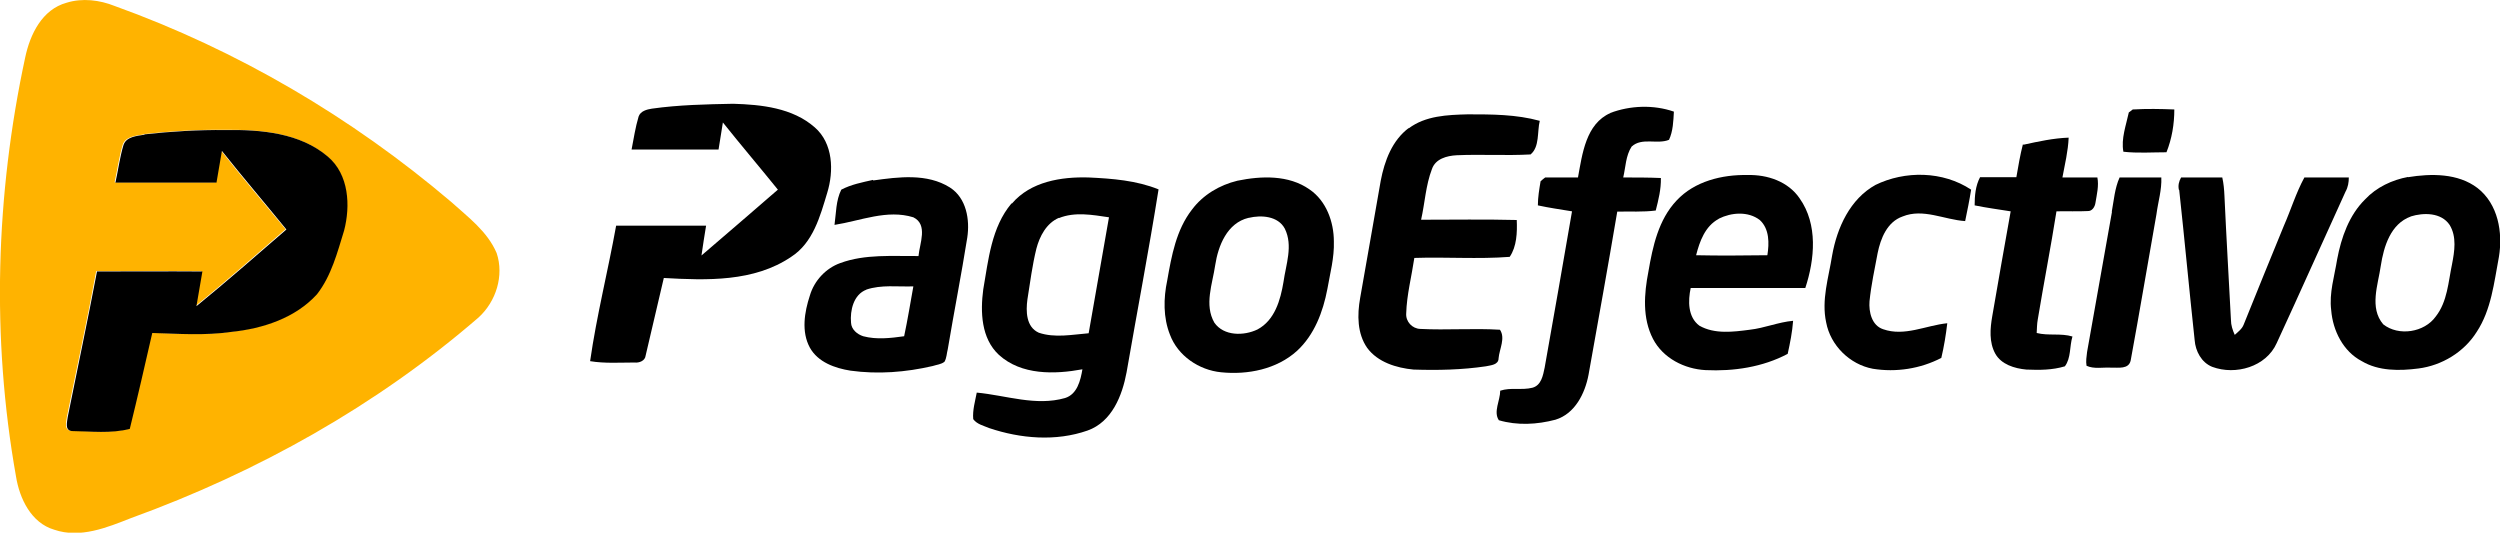
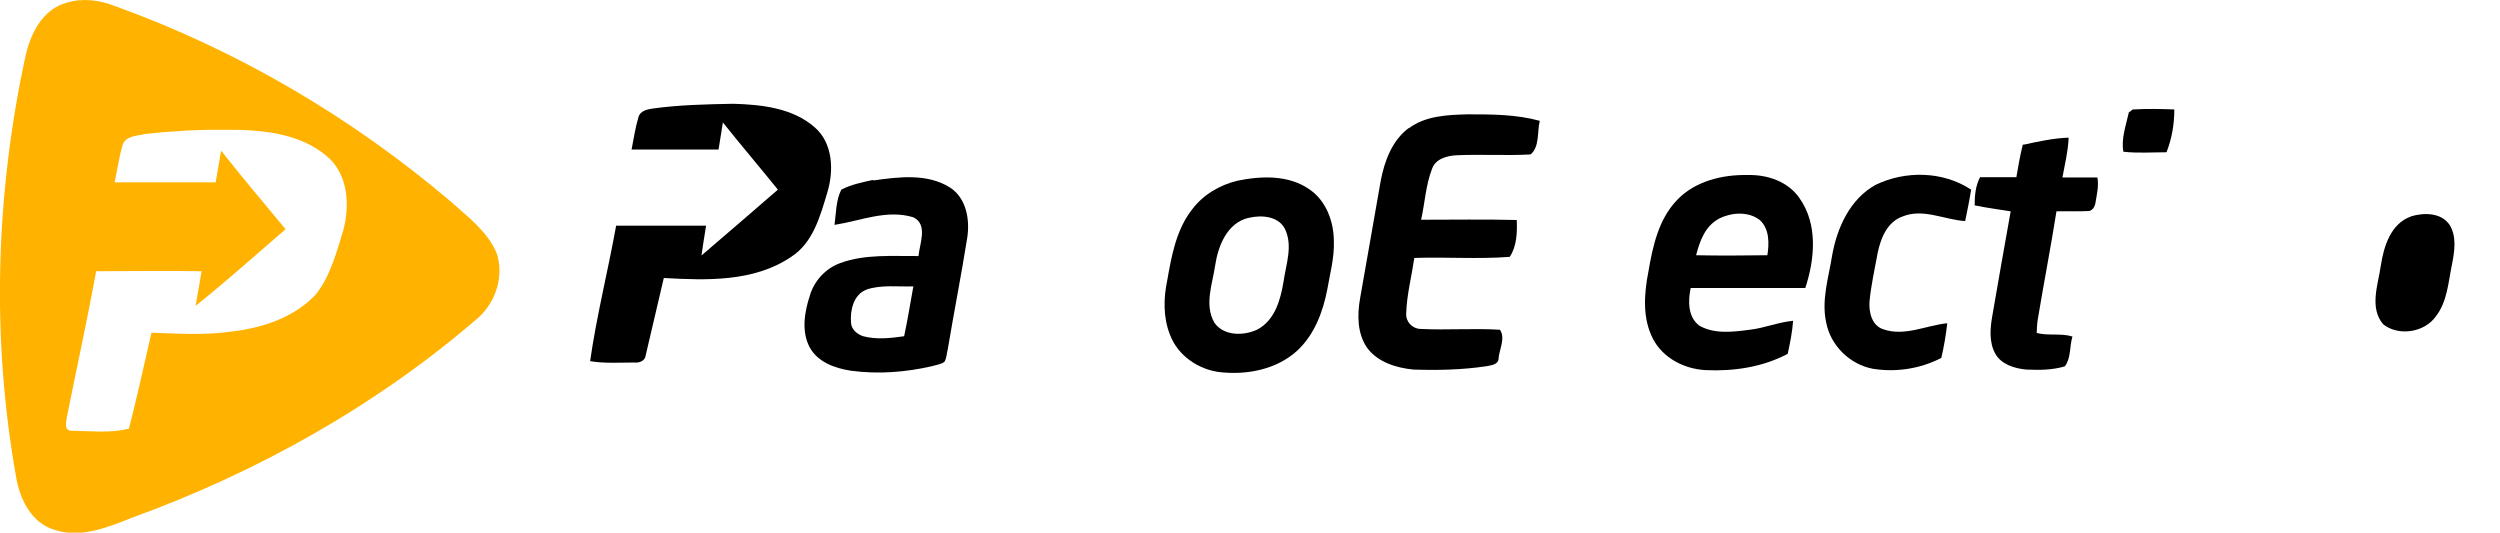
<svg xmlns="http://www.w3.org/2000/svg" id="Capa_2" data-name="Capa 2" viewBox="0 0 92.27 19.66">
  <defs>
    <style>
      .cls-1 {
        fill: #ffb300;
      }
    </style>
  </defs>
  <g id="WEB">
    <g>
      <path class="cls-1" d="M2.46,.1C3.04-.08,3.68,0,4.23,.22c4.53,1.63,8.75,4.11,12.42,7.23,.62,.56,1.34,1.09,1.68,1.89,.28,.83-.02,1.79-.67,2.38-3.76,3.25-8.16,5.71-12.82,7.4-.89,.35-1.88,.76-2.84,.43-.85-.25-1.28-1.15-1.41-1.97C-.32,12.46-.16,7.19,.93,2.12,1.11,1.27,1.55,.35,2.46,.1Zm2.85,4.86c-.28,.05-.7,.07-.79,.41-.13,.45-.19,.91-.29,1.36,1.24,0,2.49,0,3.73,0,.07-.39,.13-.78,.2-1.17,.77,.98,1.58,1.93,2.38,2.9-1.1,.95-2.19,1.92-3.32,2.83,.08-.42,.14-.85,.22-1.28-1.3-.02-2.59,0-3.89,0-.33,1.8-.72,3.58-1.08,5.37-.02,.18-.12,.49,.15,.52,.71,0,1.45,.1,2.14-.08,.3-1.18,.56-2.36,.83-3.54,.97,.03,1.95,.1,2.92-.04,1.16-.13,2.35-.51,3.16-1.39,.53-.68,.75-1.54,1-2.35,.25-.93,.18-2.07-.6-2.73-1.03-.88-2.48-.99-3.78-.98-1-.01-2,.05-3,.16Z" />
      <g>
        <path d="M24.06,4.01c.99-.14,2-.16,3-.18,1.04,.03,2.19,.15,3.01,.87,.68,.59,.71,1.61,.46,2.42-.26,.86-.52,1.84-1.33,2.36-1.37,.93-3.12,.87-4.7,.78-.23,.95-.44,1.91-.67,2.86-.02,.2-.24,.28-.41,.26-.55,0-1.1,.04-1.64-.05,.24-1.68,.66-3.33,.96-5,1.11,0,2.22,0,3.32,0-.06,.37-.12,.74-.17,1.1,.94-.81,1.88-1.61,2.82-2.43-.67-.83-1.36-1.64-2.03-2.48-.05,.33-.11,.67-.16,1-1.07,0-2.14,0-3.21,0,.08-.41,.14-.82,.26-1.22,.07-.2,.3-.26,.49-.29Z" />
-         <path d="M59.43,4.17c.74-.28,1.6-.31,2.35-.05-.02,.35-.03,.72-.18,1.04-.43,.18-1-.1-1.38,.25-.22,.34-.22,.76-.31,1.14,.46,0,.93,0,1.39,.02,.01,.41-.09,.81-.19,1.2-.47,.06-.95,.03-1.42,.04-.34,2.01-.7,4.01-1.06,6.02-.13,.69-.5,1.44-1.22,1.66-.68,.18-1.41,.22-2.09,.02-.21-.31,.05-.73,.05-1.09,.39-.13,.8-.01,1.19-.11,.33-.09,.39-.46,.45-.74,.34-1.92,.68-3.84,1.01-5.77-.42-.07-.85-.13-1.26-.22,0-.3,.05-.59,.1-.89,.04-.04,.13-.11,.17-.14,.4,0,.81,0,1.21,0,.16-.87,.29-1.98,1.2-2.38Z" />
        <path d="M78.73,4.04c.5-.03,1.01-.02,1.52,0,0,.54-.09,1.08-.29,1.58-.53,0-1.06,.04-1.59-.02-.09-.48,.1-.98,.2-1.45,.04-.03,.12-.09,.16-.12Z" />
        <path d="M51.99,4.74c.62-.47,1.43-.5,2.18-.52,.89,0,1.79,0,2.66,.24-.1,.4,0,.96-.34,1.24-.91,.05-1.82-.01-2.73,.03-.36,.02-.78,.13-.91,.51-.23,.6-.26,1.25-.4,1.87,1.18,0,2.36-.02,3.53,.01,.02,.46,0,.98-.26,1.36-1.17,.09-2.35,0-3.52,.04-.1,.68-.28,1.36-.3,2.05-.02,.3,.22,.56,.52,.57,.98,.05,1.96-.03,2.94,.03,.21,.31-.02,.71-.05,1.05,0,.25-.29,.26-.47,.3-.88,.13-1.78,.15-2.67,.12-.63-.06-1.32-.27-1.71-.8-.37-.53-.37-1.22-.26-1.84,.26-1.44,.5-2.88,.76-4.33,.14-.73,.42-1.49,1.04-1.95Z" />
-         <path d="M5.32,4.96c.99-.11,2-.17,3-.16,1.3-.02,2.75,.1,3.78,.98,.78,.66,.84,1.81,.6,2.73-.25,.81-.47,1.67-1,2.35-.8,.88-2,1.27-3.16,1.39-.97,.14-1.95,.07-2.92,.04-.27,1.18-.54,2.36-.83,3.54-.7,.18-1.43,.09-2.14,.08-.27-.03-.17-.34-.15-.52,.36-1.79,.74-3.58,1.08-5.37,1.3,0,2.59-.01,3.89,0-.08,.43-.14,.85-.22,1.28,1.13-.92,2.22-1.88,3.32-2.83-.79-.97-1.6-1.92-2.38-2.9-.07,.39-.13,.78-.2,1.17-1.24,0-2.49,0-3.73,0,.1-.45,.16-.92,.29-1.36,.09-.34,.5-.36,.79-.41Z" />
        <path d="M74.69,5.34c.55-.12,1.1-.24,1.66-.26-.02,.5-.14,.98-.23,1.47,.43,0,.86,0,1.29,0,.06,.31-.02,.62-.07,.93-.02,.15-.12,.32-.29,.31-.38,.02-.76,0-1.15,.01-.21,1.33-.47,2.66-.69,3.99-.03,.16-.03,.33-.04,.5,.43,.11,.9,0,1.32,.13-.11,.36-.05,.8-.28,1.1-.46,.14-.94,.14-1.42,.12-.44-.04-.93-.19-1.15-.59-.23-.42-.19-.92-.11-1.38,.22-1.29,.45-2.58,.68-3.87-.44-.07-.89-.13-1.33-.22,0-.35,.03-.72,.2-1.04,.45,0,.89,0,1.34,0,.07-.41,.14-.82,.24-1.21Z" />
        <path d="M61.88,7.4c.66-.71,1.68-.96,2.62-.94,.73-.02,1.5,.24,1.92,.86,.68,.96,.56,2.25,.21,3.31-1.41,0-2.82,0-4.23,0-.1,.47-.11,1.07,.32,1.39,.56,.32,1.25,.23,1.86,.15,.54-.06,1.05-.28,1.6-.33-.03,.41-.11,.81-.2,1.22-.92,.49-2,.65-3.03,.6-.78-.04-1.57-.44-1.94-1.15-.4-.77-.33-1.67-.17-2.49,.16-.93,.37-1.91,1.04-2.62Zm1.55,.68c-.5,.27-.7,.83-.83,1.34,.88,.02,1.75,.01,2.63,0,.07-.44,.08-.97-.28-1.3-.43-.33-1.05-.28-1.51-.05Z" />
        <path d="M69.21,6.83c1.1-.54,2.5-.52,3.54,.17-.06,.39-.14,.77-.22,1.16-.77-.05-1.55-.48-2.31-.17-.57,.2-.81,.81-.92,1.35-.11,.59-.24,1.18-.3,1.78-.03,.39,.08,.89,.5,1.03,.79,.28,1.58-.14,2.37-.22-.05,.43-.12,.86-.22,1.28-.77,.4-1.67,.54-2.53,.4-.85-.16-1.56-.86-1.72-1.71-.18-.83,.09-1.65,.22-2.47,.18-1.02,.66-2.09,1.61-2.61Z" />
-         <path d="M88.87,6.54c.86-.14,1.85-.15,2.57,.4,.76,.59,.94,1.64,.79,2.54-.18,.95-.28,1.95-.82,2.77-.47,.75-1.29,1.24-2.15,1.35-.7,.09-1.47,.1-2.09-.27-.69-.36-1.07-1.13-1.13-1.88-.08-.64,.12-1.25,.22-1.88,.15-.8,.44-1.63,1.03-2.21,.42-.45,1-.72,1.59-.83Zm.11,1.45c-.75,.27-1,1.11-1.11,1.82-.1,.7-.43,1.55,.09,2.16,.57,.45,1.52,.3,1.94-.29,.43-.55,.46-1.27,.6-1.93,.09-.47,.18-1.01-.09-1.45-.31-.46-.96-.46-1.44-.31Z" />
+         <path d="M88.87,6.54Zm.11,1.45c-.75,.27-1,1.11-1.11,1.82-.1,.7-.43,1.55,.09,2.16,.57,.45,1.52,.3,1.94-.29,.43-.55,.46-1.27,.6-1.93,.09-.47,.18-1.01-.09-1.45-.31-.46-.96-.46-1.44-.31Z" />
        <path d="M32.23,6.66c.93-.13,1.99-.27,2.83,.26,.61,.39,.74,1.19,.64,1.85-.22,1.38-.49,2.75-.72,4.12-.04,.15-.04,.32-.12,.46-.12,.1-.29,.11-.44,.16-.99,.23-2.02,.31-3.03,.17-.57-.09-1.2-.31-1.5-.85-.32-.59-.2-1.31,0-1.92,.16-.55,.59-1.01,1.12-1.2,.92-.34,1.93-.25,2.89-.26,.04-.46,.36-1.16-.19-1.43-.97-.3-1.95,.13-2.91,.28,.06-.43,.05-.9,.25-1.3,.36-.19,.77-.27,1.17-.36Zm-.25,4.03c-.48,.18-.61,.77-.57,1.22,.01,.25,.23,.43,.45,.5,.49,.13,1.01,.07,1.51,0,.13-.61,.23-1.23,.34-1.84-.58,.02-1.18-.07-1.74,.12Z" />
-         <path d="M37.35,7.51c.69-.81,1.82-.99,2.83-.96,.87,.04,1.77,.11,2.58,.44-.36,2.26-.79,4.5-1.18,6.75-.16,.86-.54,1.83-1.44,2.15-1.17,.41-2.47,.3-3.63-.09-.21-.09-.45-.14-.59-.33-.03-.33,.07-.66,.13-.98,1.08,.1,2.18,.51,3.26,.2,.45-.14,.57-.65,.64-1.06-1.03,.19-2.25,.22-3.08-.53-.66-.61-.69-1.59-.58-2.42,.19-1.09,.3-2.29,1.04-3.17Zm1.73,.53c-.46,.2-.71,.68-.83,1.14-.15,.61-.23,1.24-.33,1.87-.06,.44-.05,1.02,.42,1.23,.59,.2,1.23,.07,1.84,.02,.25-1.43,.5-2.85,.75-4.28-.61-.09-1.26-.21-1.85,.03Z" />
        <path d="M45.67,6.67c.88-.18,1.89-.22,2.66,.32,.62,.42,.9,1.2,.9,1.92,.02,.6-.14,1.18-.24,1.76-.16,.84-.48,1.69-1.12,2.28-.75,.68-1.82,.89-2.8,.79-.82-.08-1.6-.61-1.89-1.39-.25-.63-.24-1.34-.1-2,.16-.91,.33-1.86,.91-2.61,.41-.55,1.02-.91,1.68-1.07Zm.41,1.37c-.79,.19-1.12,1.03-1.23,1.75-.1,.69-.41,1.46-.03,2.12,.35,.5,1.09,.49,1.59,.25,.64-.34,.85-1.09,.96-1.75,.09-.65,.36-1.34,.05-1.97-.25-.47-.87-.51-1.33-.4Z" />
-         <path d="M77.94,7.82c.08-.43,.11-.87,.29-1.27,.51,0,1.03,0,1.54,0,.02,.46-.12,.9-.18,1.36-.32,1.8-.62,3.6-.95,5.39-.07,.34-.46,.26-.71,.27-.31-.02-.64,.06-.92-.07-.03-.17,0-.34,.02-.51,.31-1.73,.61-3.45,.92-5.18Z" />
-         <path d="M80.42,7.01c-.04-.16,0-.32,.08-.46,.51,0,1.01,0,1.52,0,.05,.22,.07,.45,.08,.68,.07,1.53,.16,3.05,.24,4.58,0,.19,.06,.37,.14,.55,.12-.11,.27-.22,.33-.38,.49-1.21,.98-2.43,1.48-3.64,.26-.59,.45-1.22,.76-1.79,.55,0,1.09,0,1.64,0,0,.18-.03,.36-.12,.52-.85,1.86-1.68,3.73-2.54,5.59-.39,.88-1.52,1.2-2.38,.88-.4-.16-.62-.58-.65-.99-.2-1.85-.37-3.7-.57-5.54Z" />
      </g>
    </g>
  </g>
</svg>